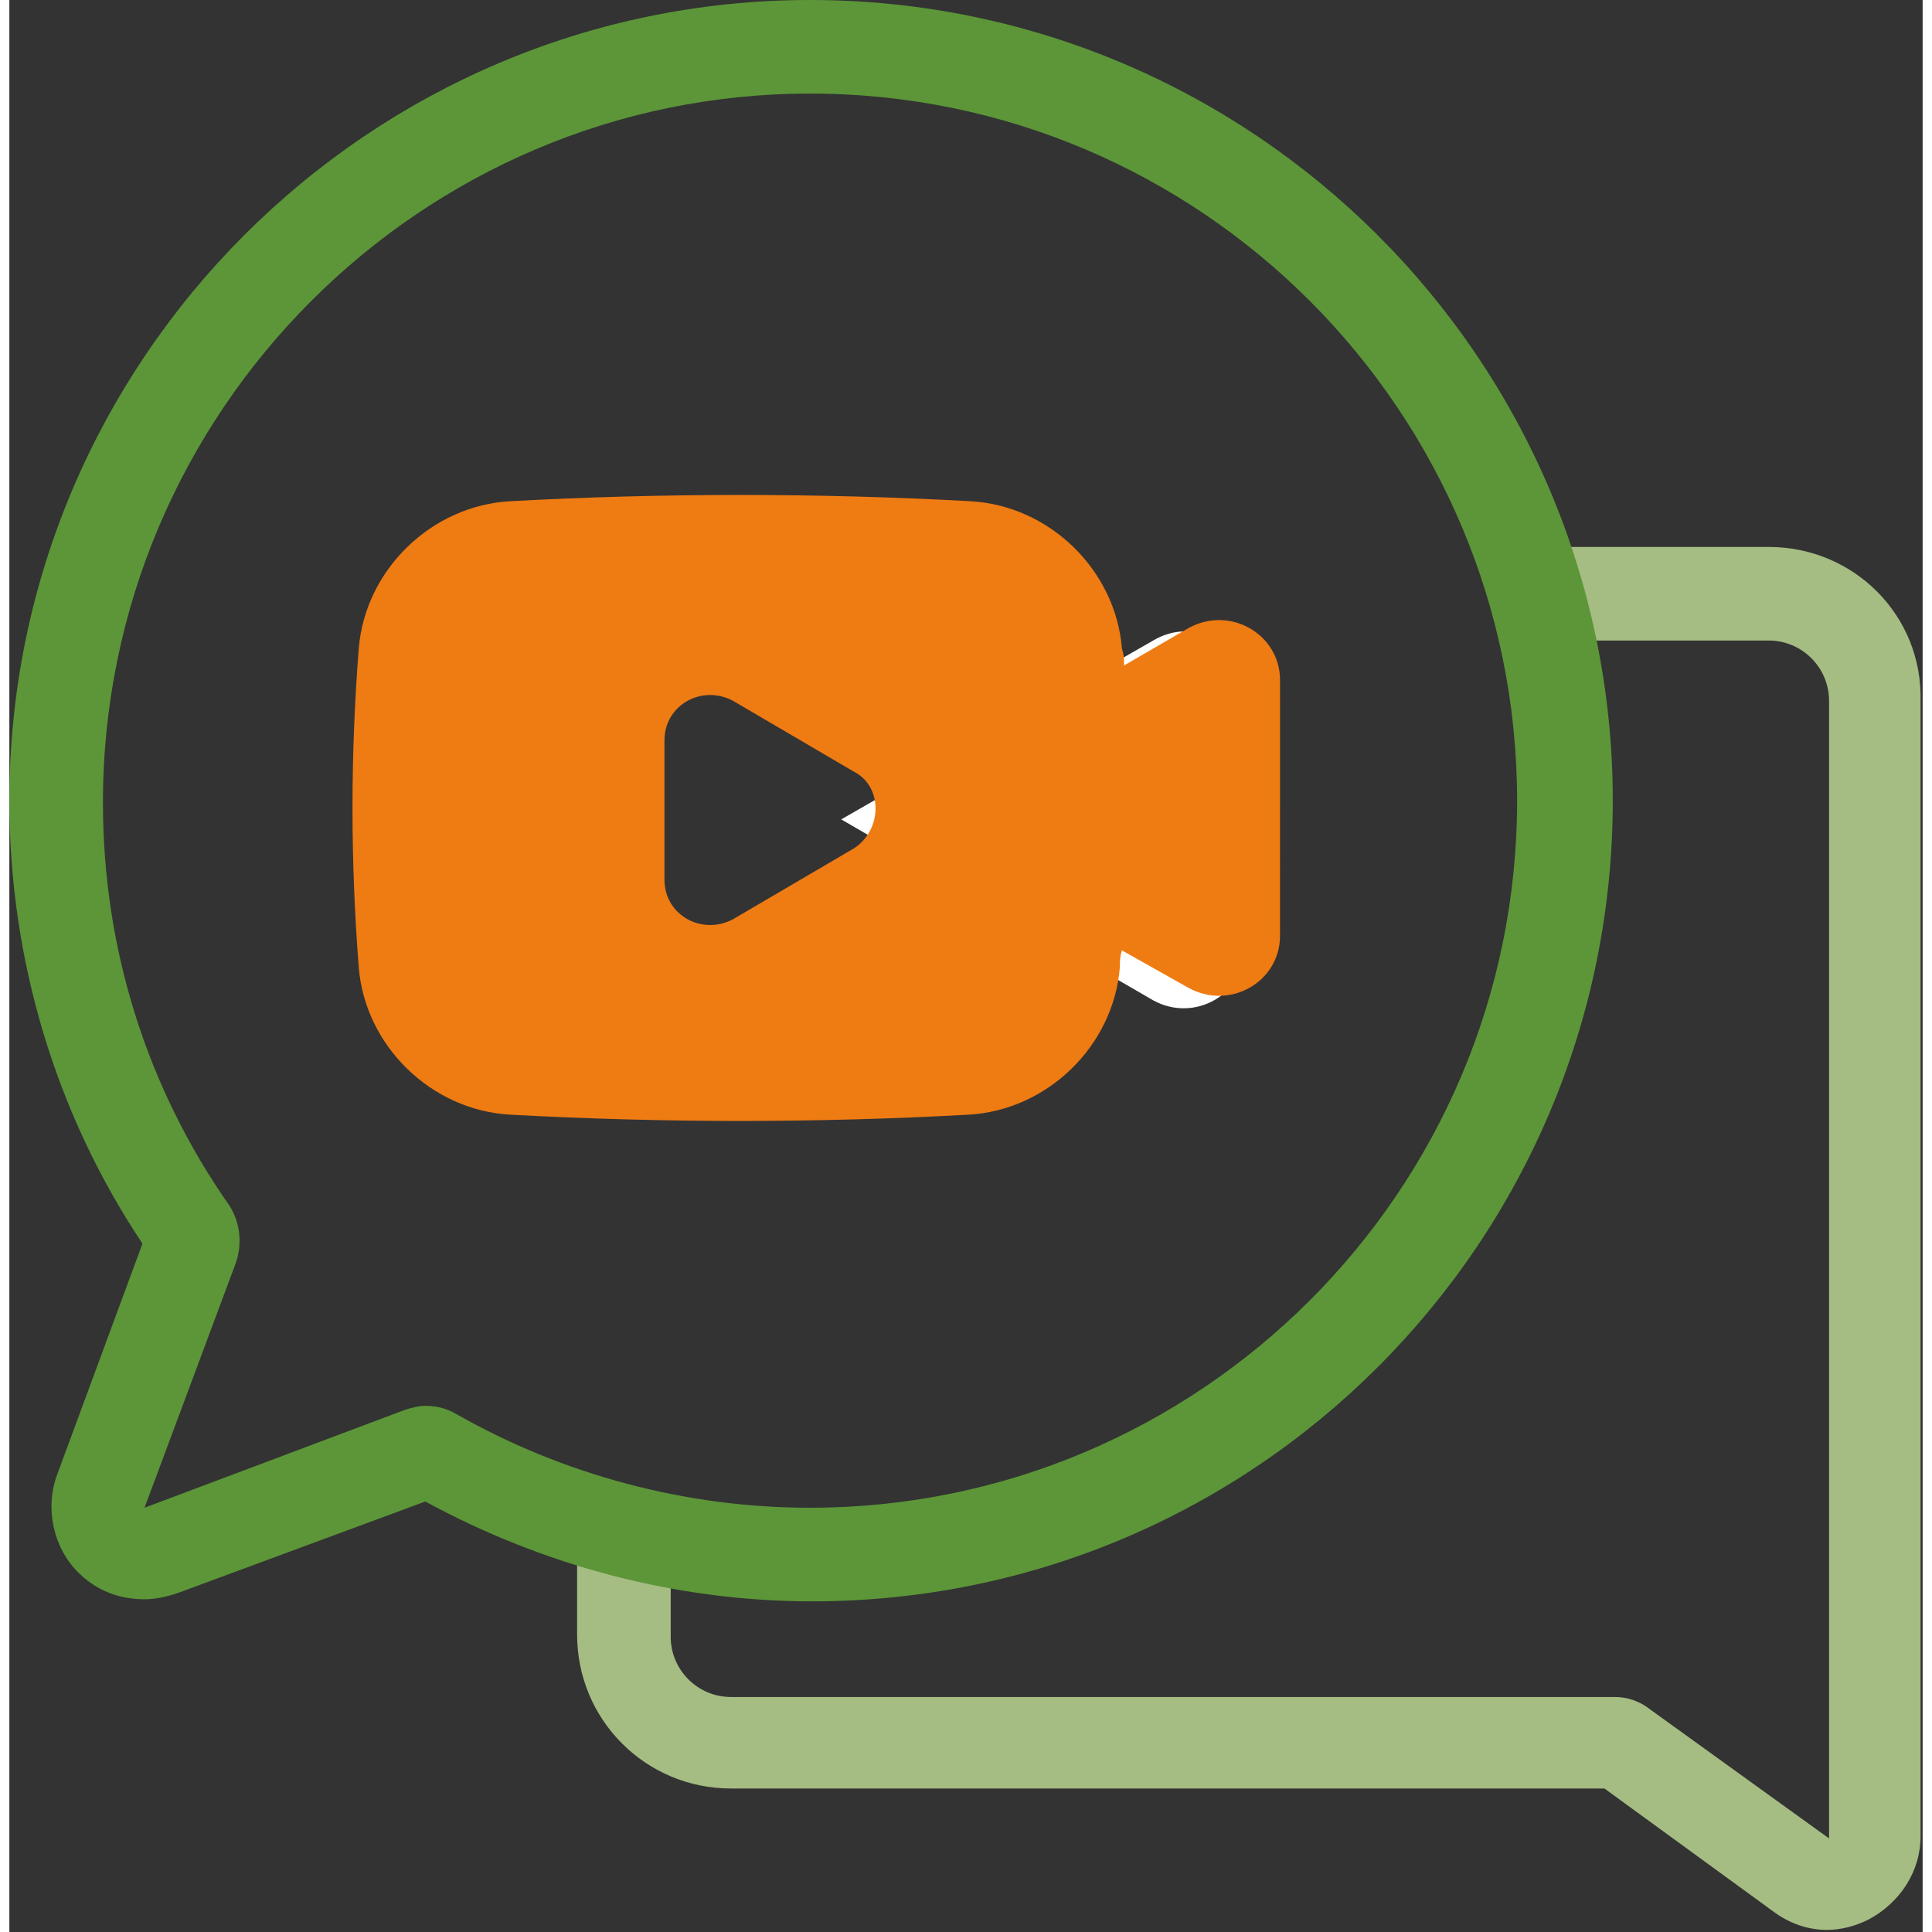
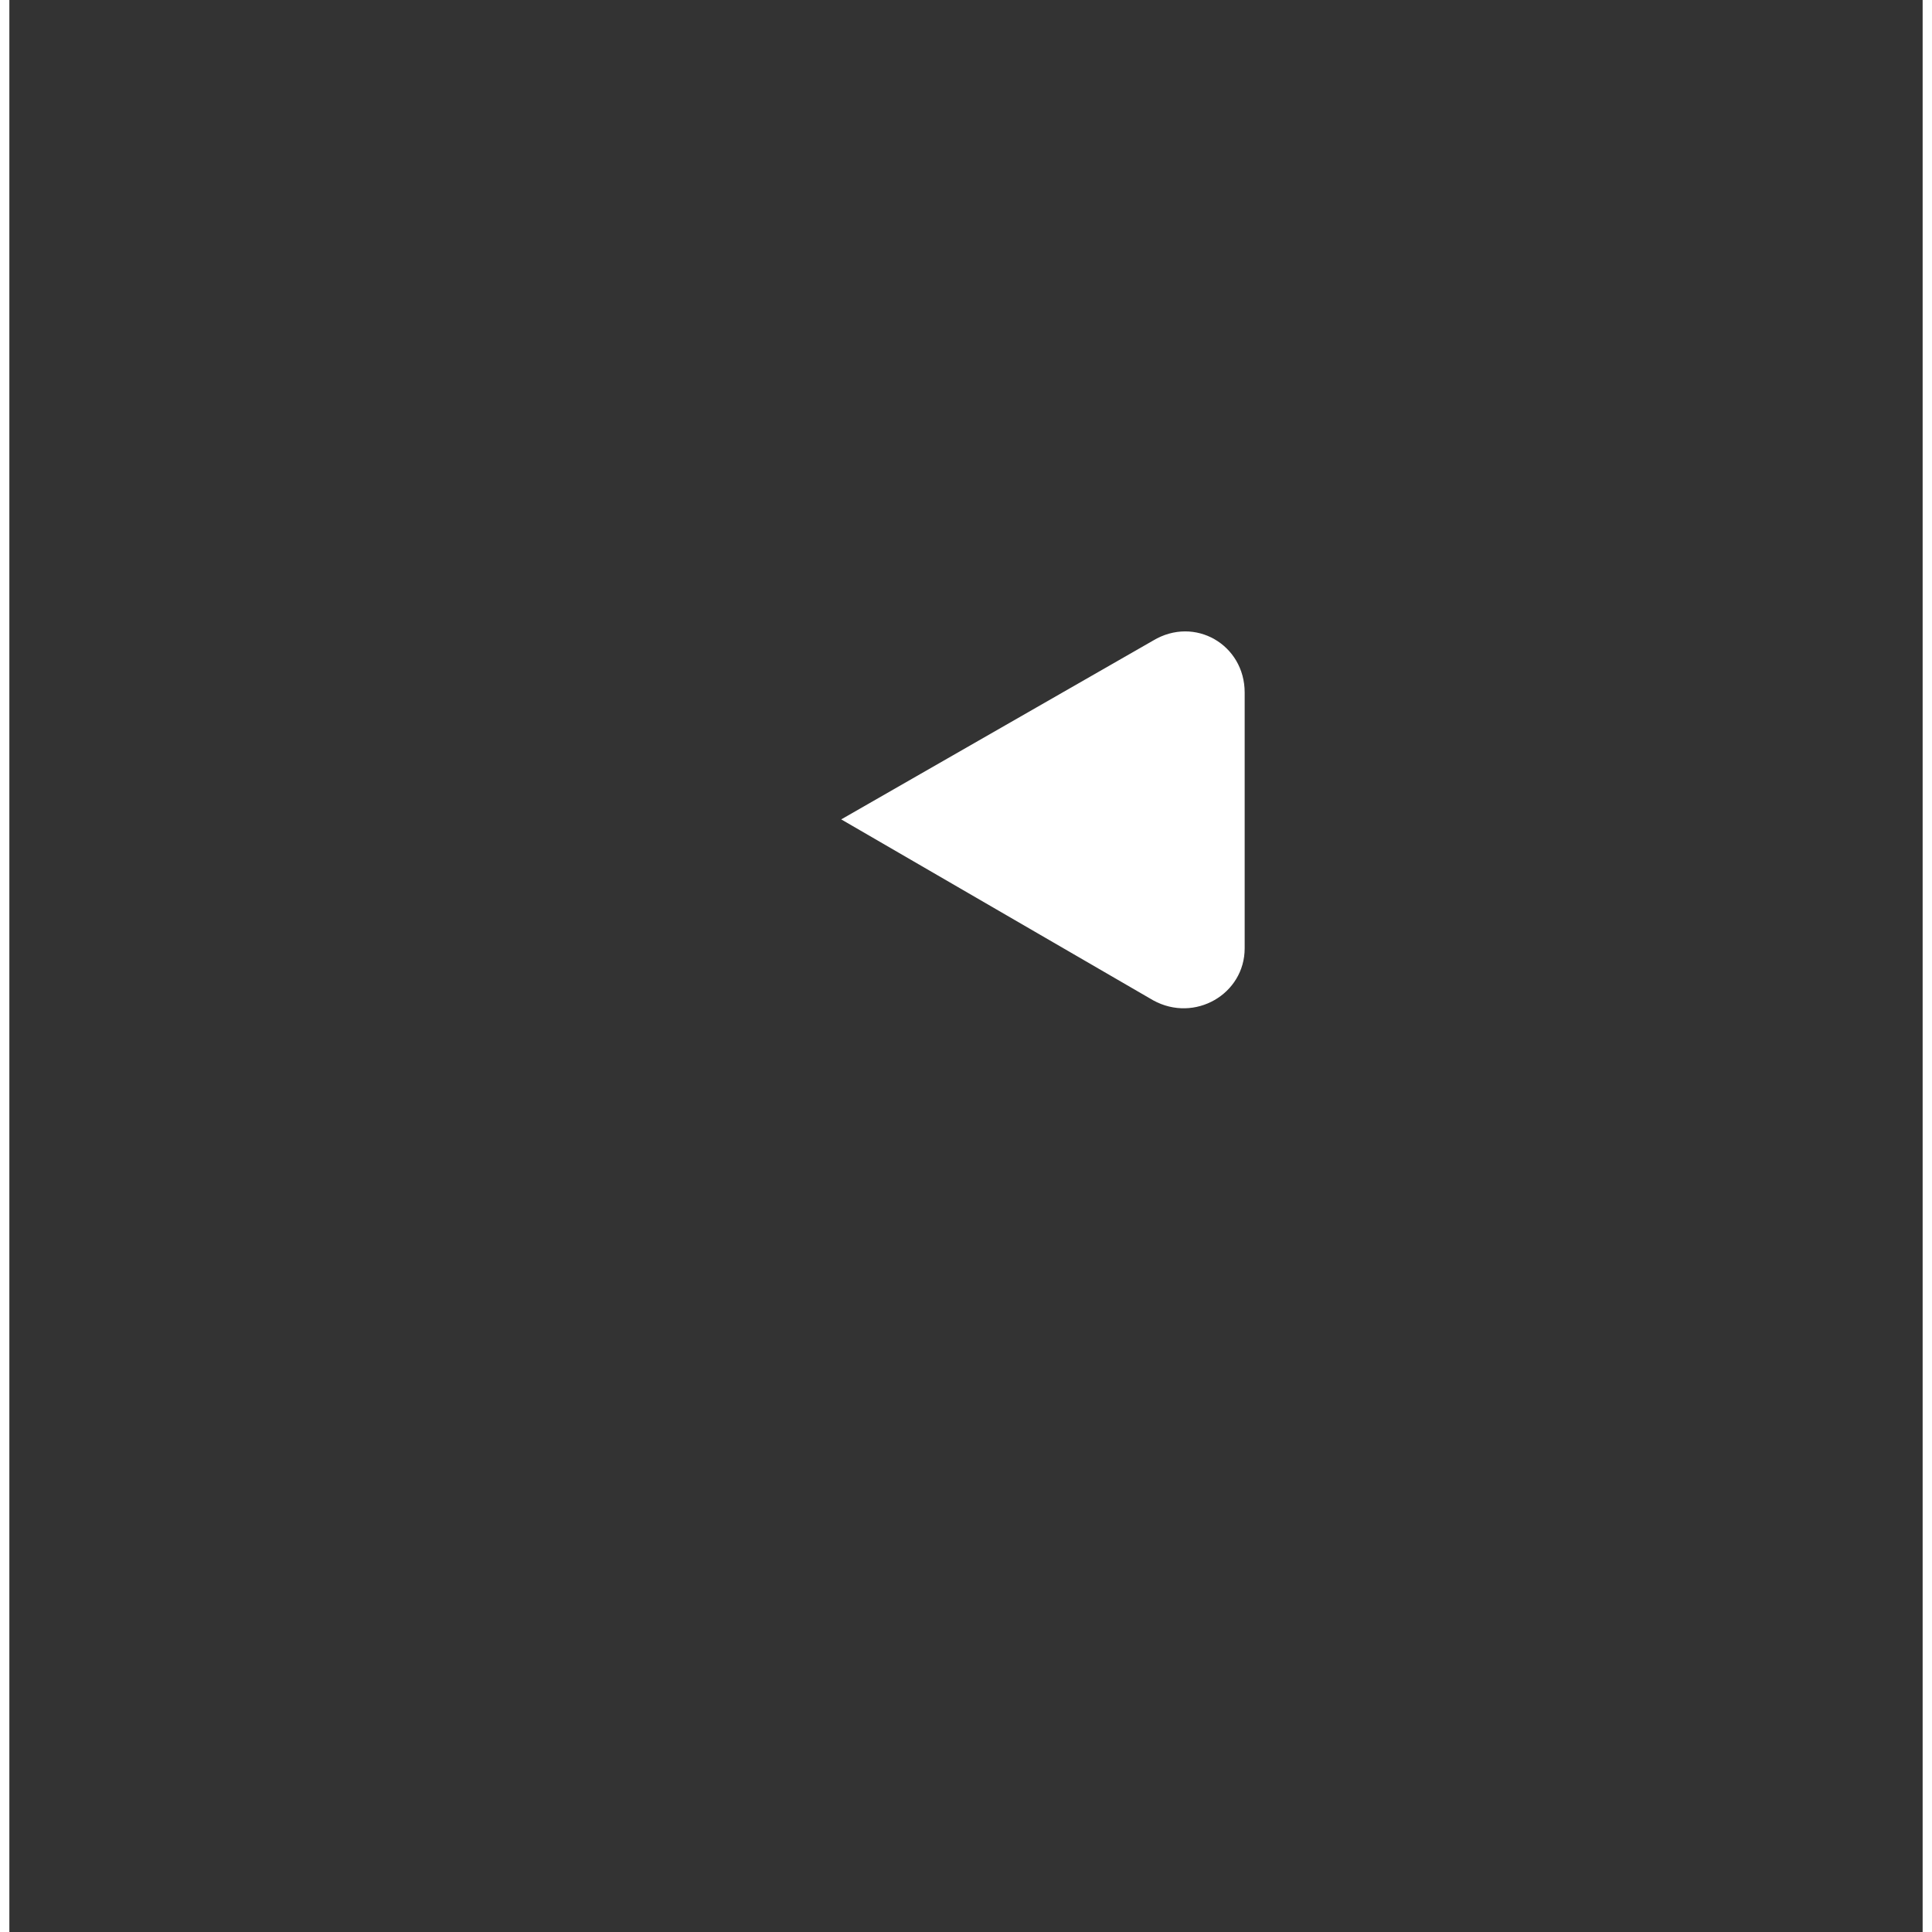
<svg xmlns="http://www.w3.org/2000/svg" version="1.1" id="Laag_1" x="0px" y="0px" width="64px" height="64px" viewBox="0 0 92 92.9" style="enable-background:new 0 0 92 92.9;" xml:space="preserve">
  <rect x="0" y="0" width="92" height="92.9" fill="#333333" stroke="none" />
  <style type="text/css">
	.st0{fill:#A5BC82;}
	.st1{fill:#5C9638;}
	.st2{fill:#5C9538;}
	.st3{fill:#FFFFFF;}
	.st4{fill:#EF7B13;}
</style>
  <g>
    <g>
      <g>
-         <path class="st0" d="M84.6,26.3H72.7c0.5,1.5,1,3,1.3,4.5h10.6c1.6,0,2.9,1.3,2.9,2.9v54.7l-8.6-6.2c-0.5-0.4-1.1-0.6-1.7-0.6     H34.7c-1.6,0-2.9-1.3-2.9-2.9v-1.9v-2.6c-1.5-0.3-3-0.7-4.5-1.2v3.7v1.9c0,4.1,3.3,7.4,7.4,7.4h42l8.1,5.9     c0.8,0.6,1.7,0.9,2.6,0.9c0.7,0,1.4-0.2,2-0.5c1.5-0.8,2.5-2.3,2.5-4V33.7C92,29.6,88.7,26.3,84.6,26.3z" />
-         <path class="st1" d="M38.5,4.5c18.8,0,34,15.3,34,34c0,18.8-15.3,34-34,34c-6,0-11.9-1.6-17-4.5c-0.5-0.3-1-0.4-1.5-0.4     c-0.3,0-0.7,0.1-1,0.2L6.5,72.5l4.4-11.8c0.3-0.9,0.2-1.9-0.3-2.7c-4-5.7-6.1-12.4-6.1-19.4C4.5,19.8,19.8,4.5,38.5,4.5 M38.5,0     C17.3,0,0,17.3,0,38.5c0,7.6,2.2,15,6.4,21.3L2.3,70.9c-0.6,1.6-0.2,3.5,1,4.7c0.9,0.9,2,1.3,3.2,1.3c0.5,0,1-0.1,1.6-0.3     l11.9-4.4c5.7,3.1,12.1,4.8,18.6,4.8c21.3,0,38.5-17.3,38.5-38.5C77.1,17.3,59.8,0,38.5,0L38.5,0z" />
-       </g>
+         </g>
    </g>
    <path class="st2" d="M19.9,45.9" />
  </g>
  <path class="st3" d="M40,39.4L55,48.1c2,1.1,4.4-0.3,4.4-2.5V33.3c0-2.3-2.4-3.7-4.4-2.5L40,39.4z M40,39.4" />
-   <path class="st4" d="M56.7,30.2L53.6,32c0-0.3,0-0.5-0.1-0.8c-0.3-3.8-3.5-6.9-7.3-7.1c-7.3-0.4-14.8-0.4-22.1,0  c-3.8,0.2-7,3.3-7.3,7.1c-0.4,5.1-0.4,10.2,0,15.3c0.3,3.8,3.5,6.9,7.3,7.1c3.7,0.2,7.4,0.3,11,0.3c3.7,0,7.4-0.1,11-0.3  c3.8-0.2,7-3.3,7.3-7.1c0-0.3,0-0.5,0.1-0.8l3.2,1.8c2,1.1,4.4-0.3,4.4-2.5V32.7C61.1,30.5,58.7,29.1,56.7,30.2z M40.6,40.8  l-5.8,3.4c-1.5,0.8-3.3-0.2-3.3-1.9v-6.7c0-1.7,1.8-2.7,3.3-1.9l5.8,3.4C42,37.8,42,39.9,40.6,40.8z" />
</svg>